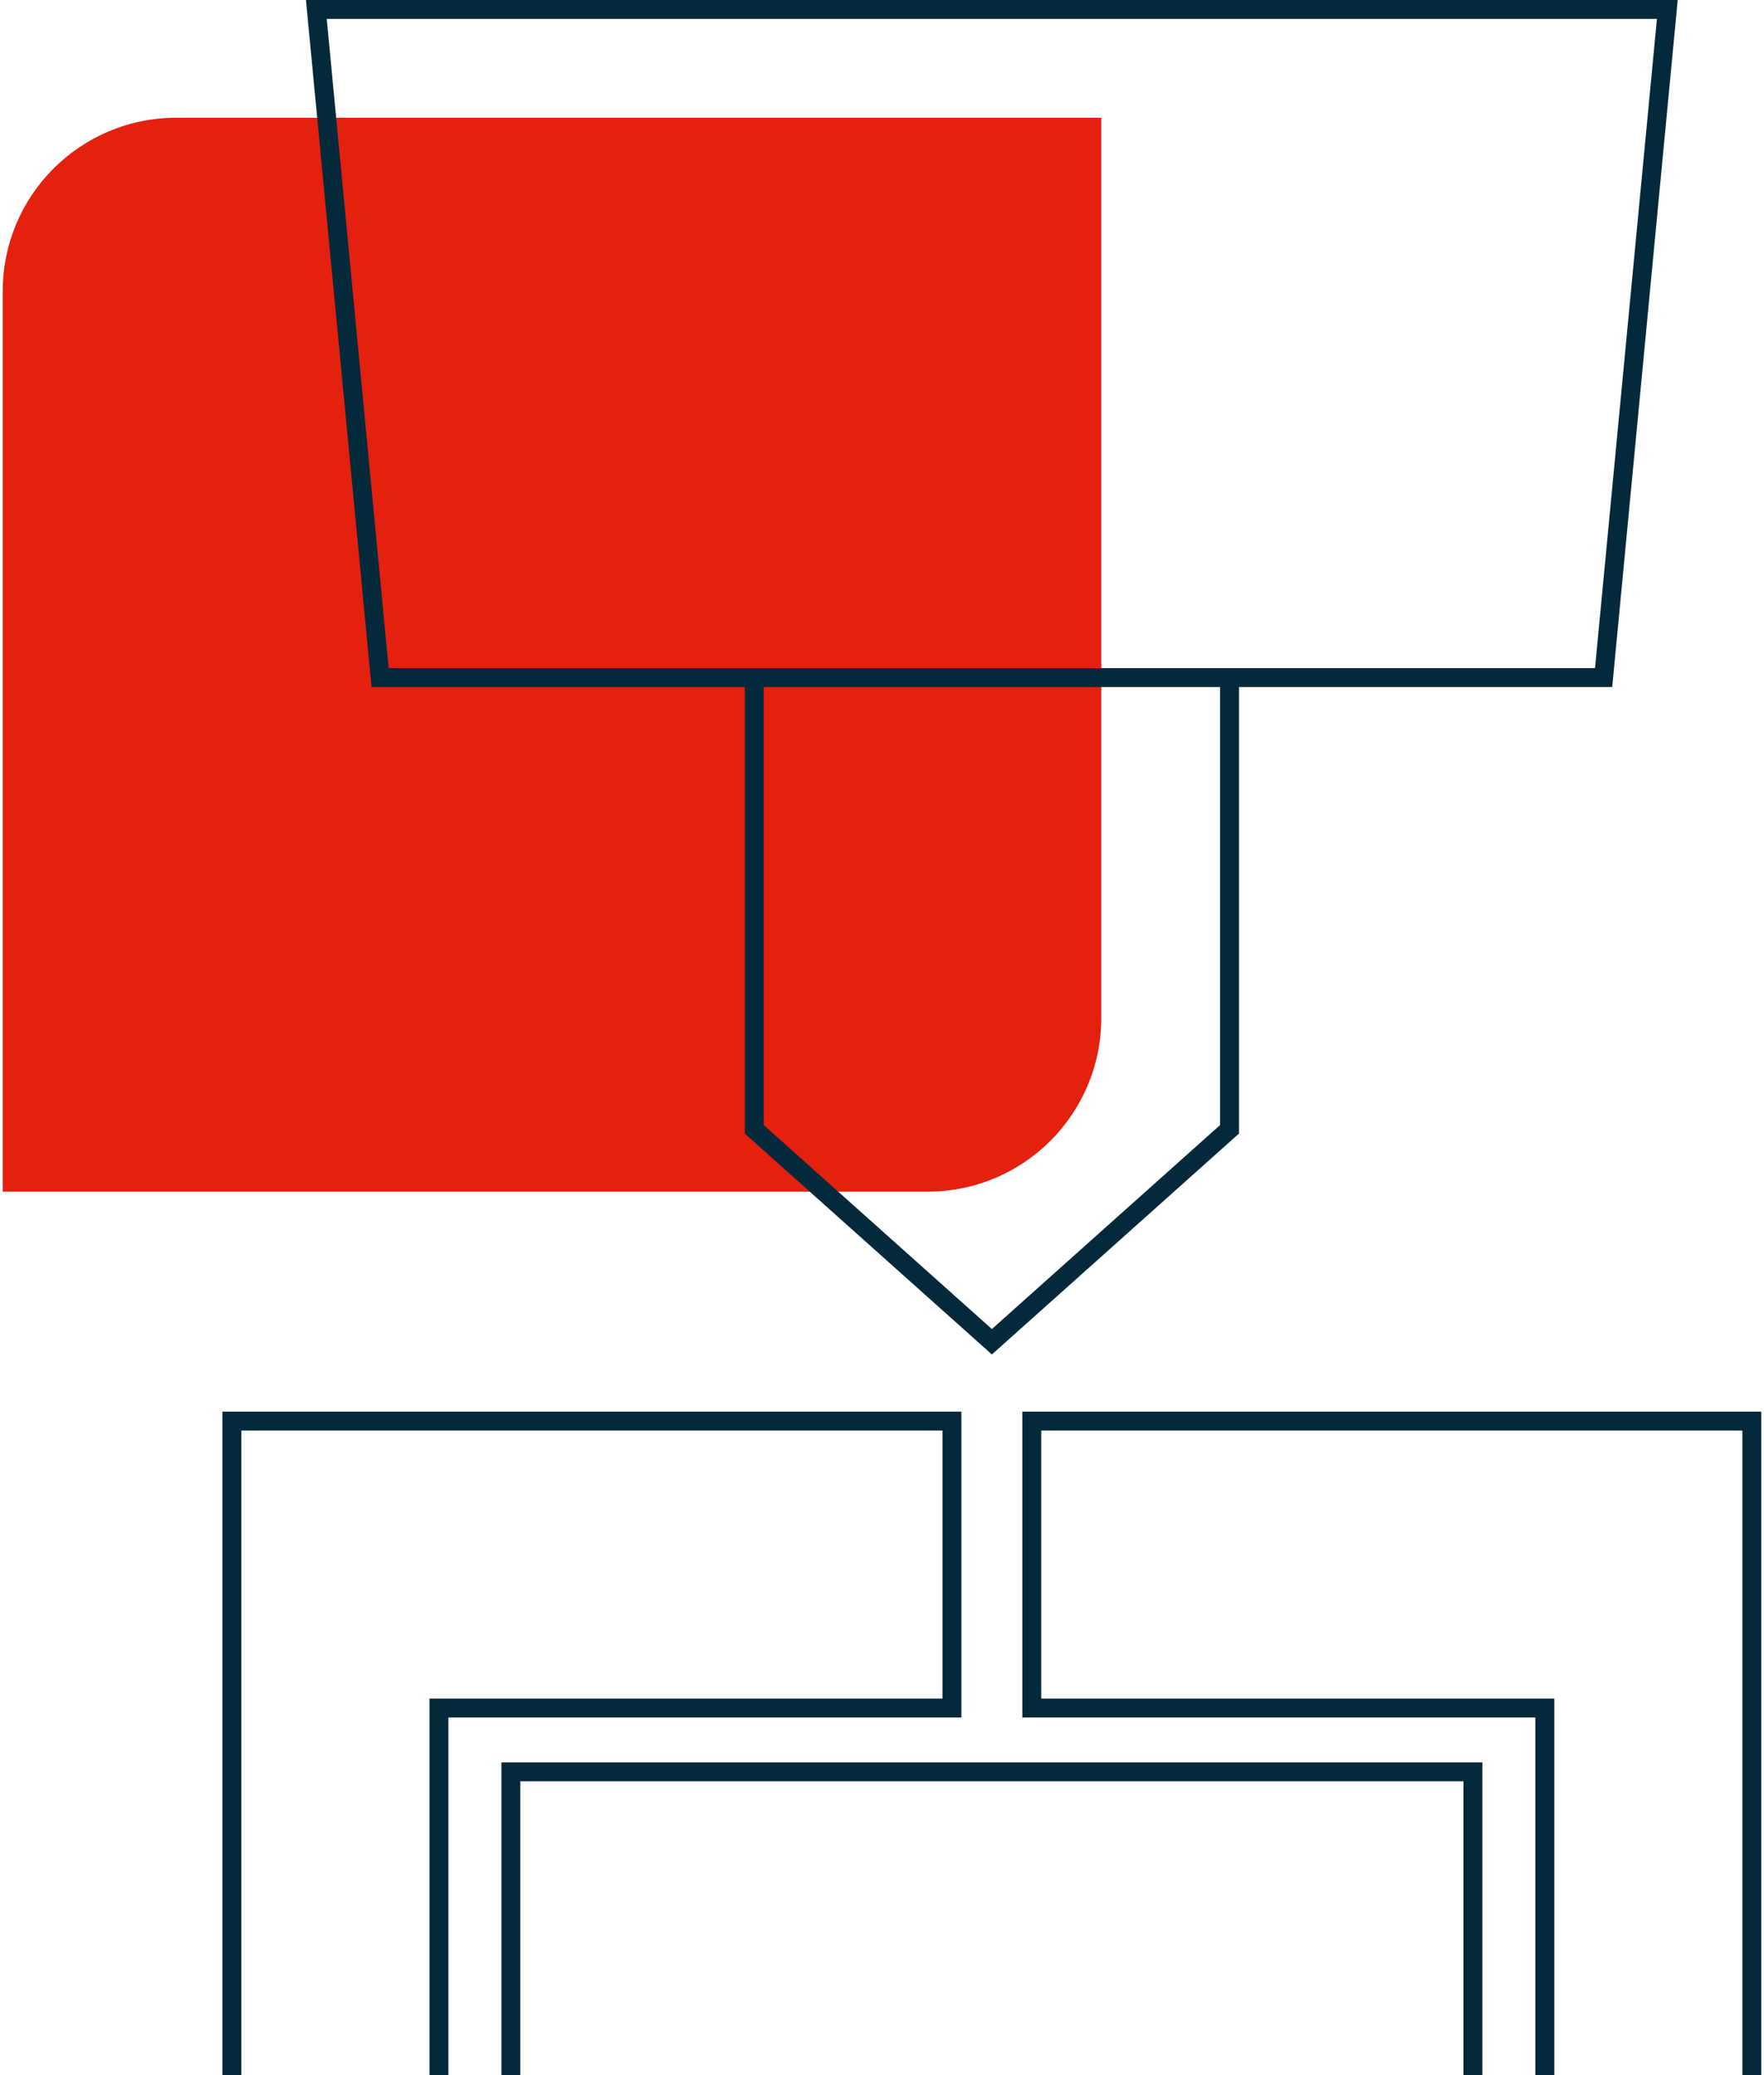
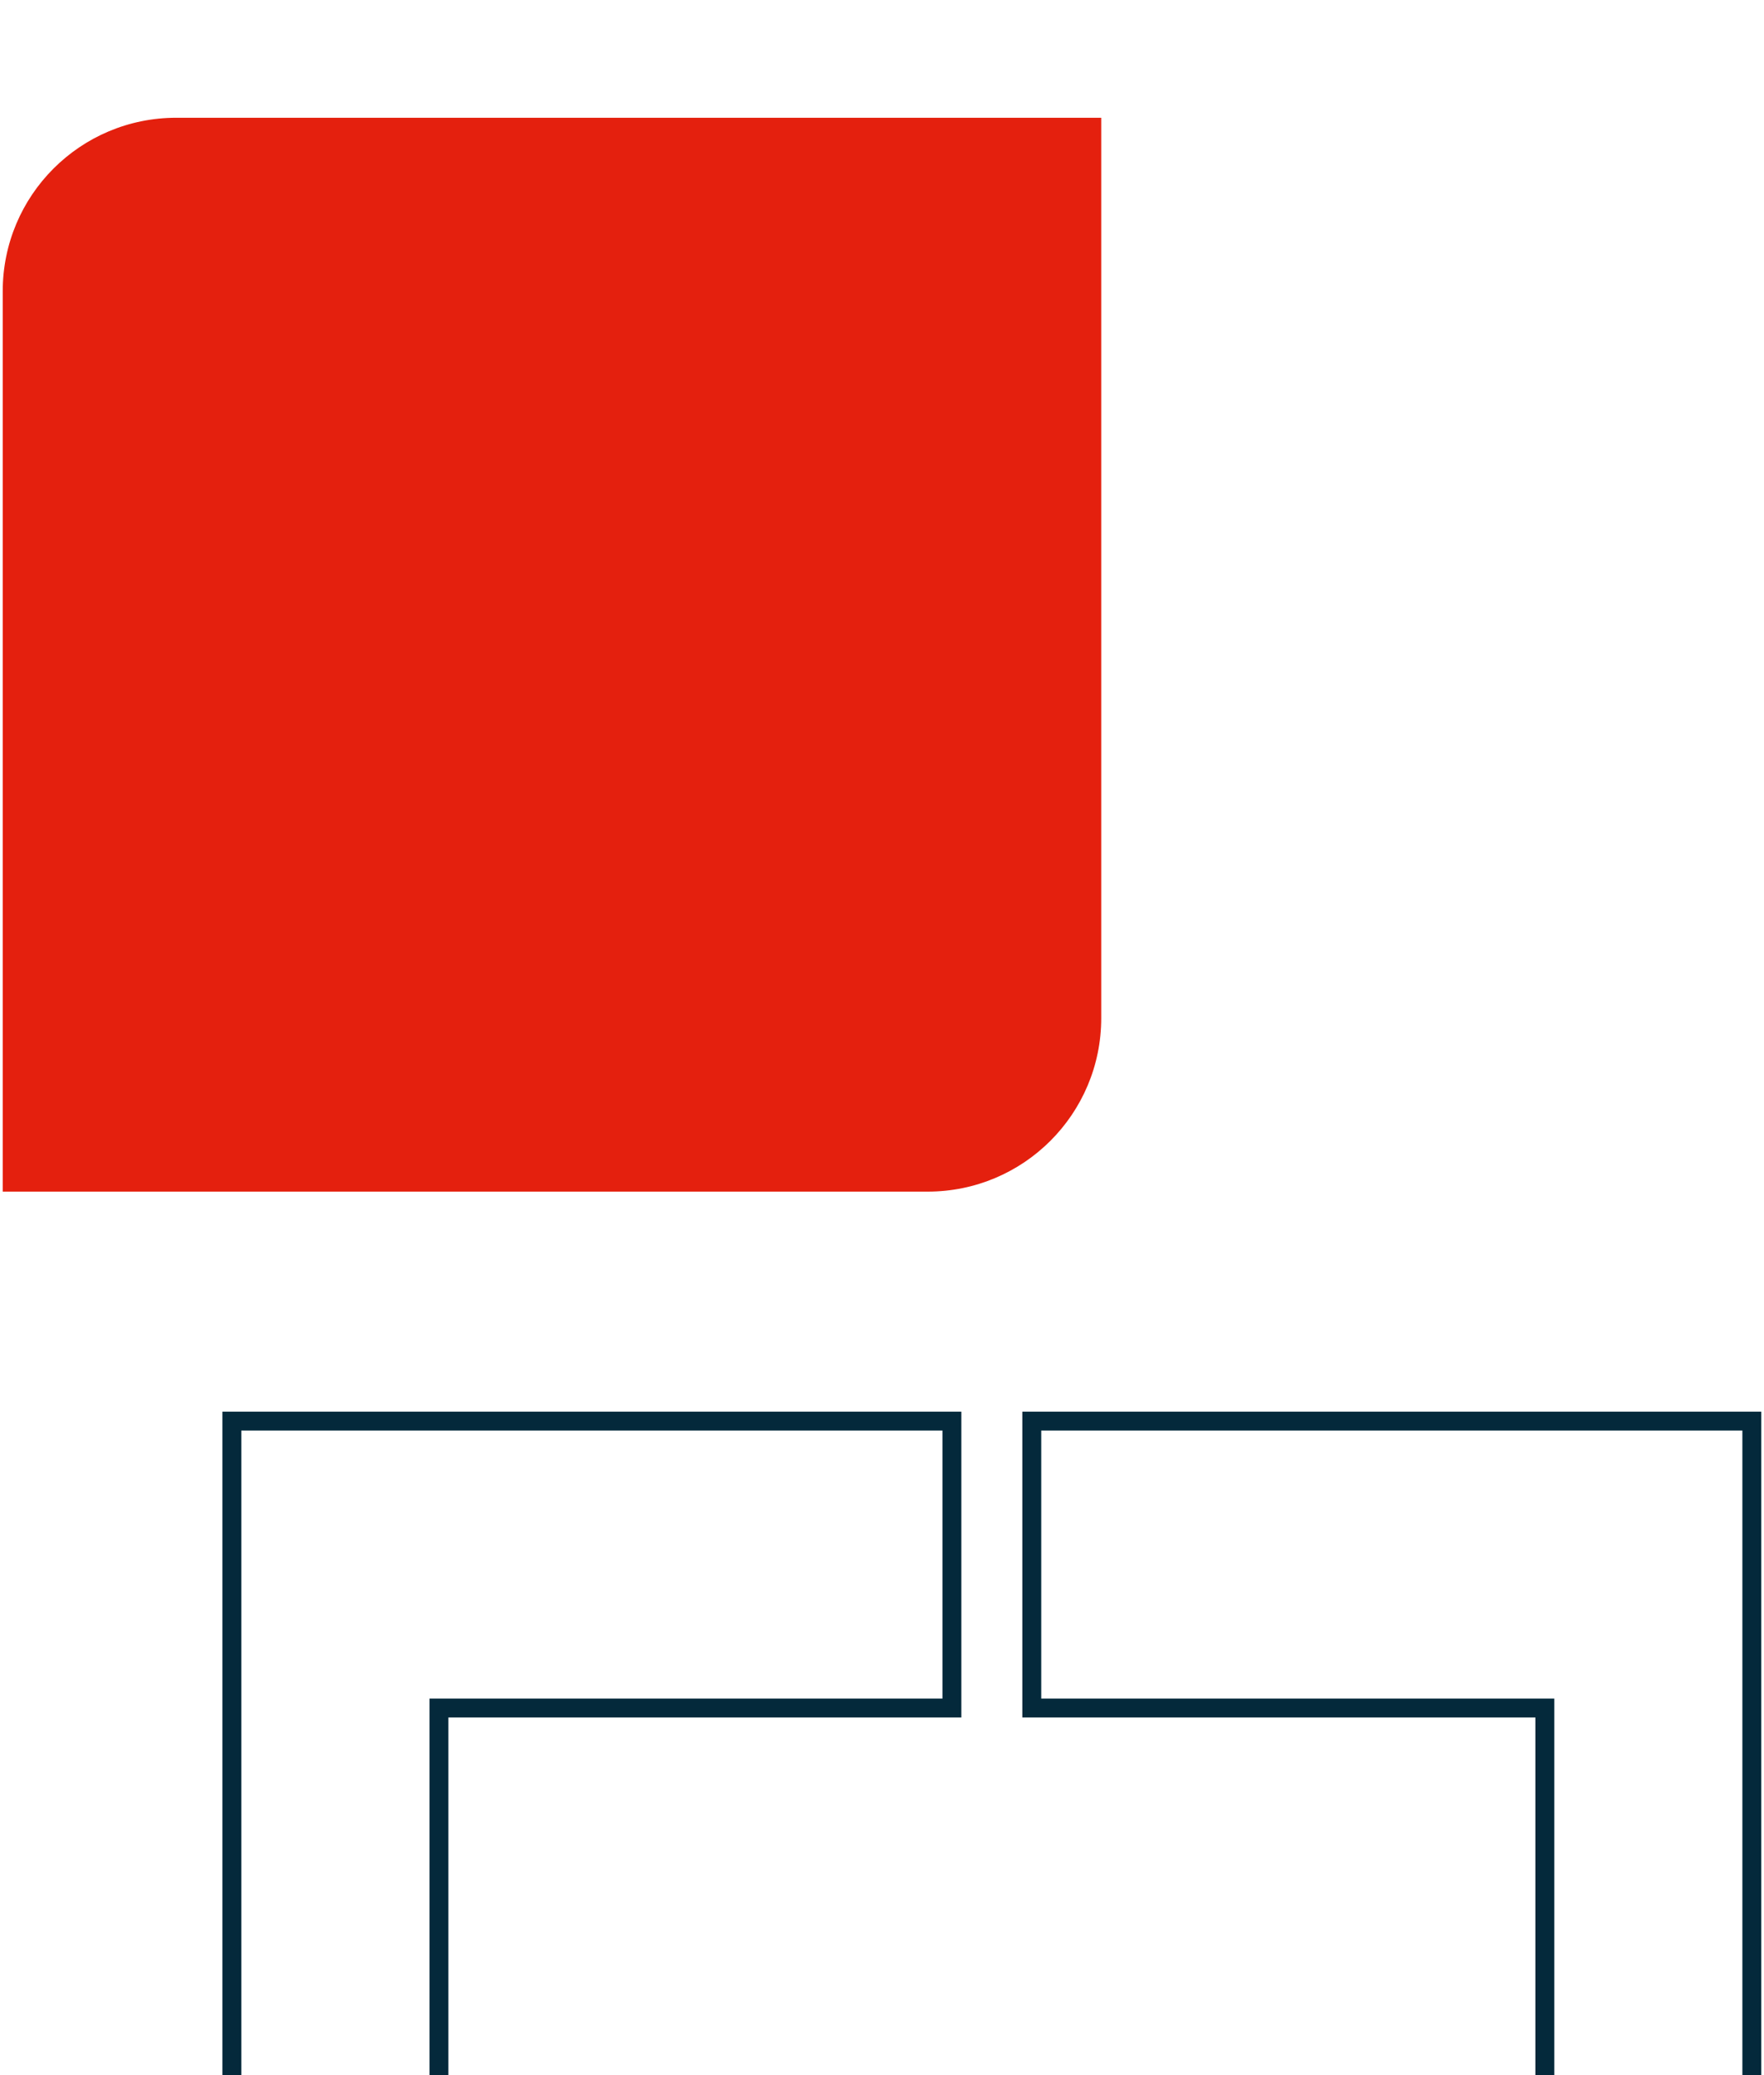
<svg xmlns="http://www.w3.org/2000/svg" id="uuid-a6a0c3e2-46da-436f-a584-6c56b746bb12" viewBox="0 0 186.05 219.56" width="85" height="100">
  <defs>
    <style>.uuid-7ee634db-64de-4195-bede-70b4a832b268{fill:#04293b;}.uuid-1047e22c-d4de-46a9-9556-8abf380ab212{fill:#e4200e;}</style>
  </defs>
  <g id="uuid-29de60ee-3778-4481-9c4c-b2e0e373b2d5">
    <path class="uuid-1047e22c-d4de-46a9-9556-8abf380ab212" d="M116.22,12.46v95.26c0,10.14-8.21,18.36-18.36,18.36H0V30.82C0,20.67,8.21,12.46,18.36,12.46h97.87Z" />
-     <path class="uuid-7ee634db-64de-4195-bede-70b4a832b268" d="M170.28,72.69H39.02L32.08,0h145.13l-6.93,72.69ZM40.84,70.69h127.62l6.55-68.69H34.28l6.55,68.69Z" />
-     <polygon class="uuid-7ee634db-64de-4195-bede-70b4a832b268" points="104.65 143.31 78.51 119.94 78.51 71.69 80.51 71.69 80.51 119.04 104.65 140.62 128.79 119.04 128.79 71.69 130.79 71.69 130.79 119.94 104.65 143.31" />
-     <polygon class="uuid-7ee634db-64de-4195-bede-70b4a832b268" points="156.54 219.56 154.54 219.56 154.54 188.47 54.76 188.47 54.76 219.56 52.76 219.56 52.76 186.47 156.54 186.47 156.54 219.56" />
    <polygon class="uuid-7ee634db-64de-4195-bede-70b4a832b268" points="47.15 219.56 45.15 219.56 45.15 179.72 99.42 179.72 99.42 151.36 25.24 151.36 25.24 219.56 23.24 219.56 23.24 149.36 101.42 149.36 101.42 181.72 47.15 181.72 47.15 219.56" />
    <polygon class="uuid-7ee634db-64de-4195-bede-70b4a832b268" points="186.05 219.56 184.05 219.56 184.05 151.36 109.87 151.36 109.87 179.72 164.15 179.72 164.15 219.56 162.15 219.56 162.15 181.72 107.87 181.72 107.87 149.36 186.05 149.36 186.05 219.56" />
  </g>
</svg>